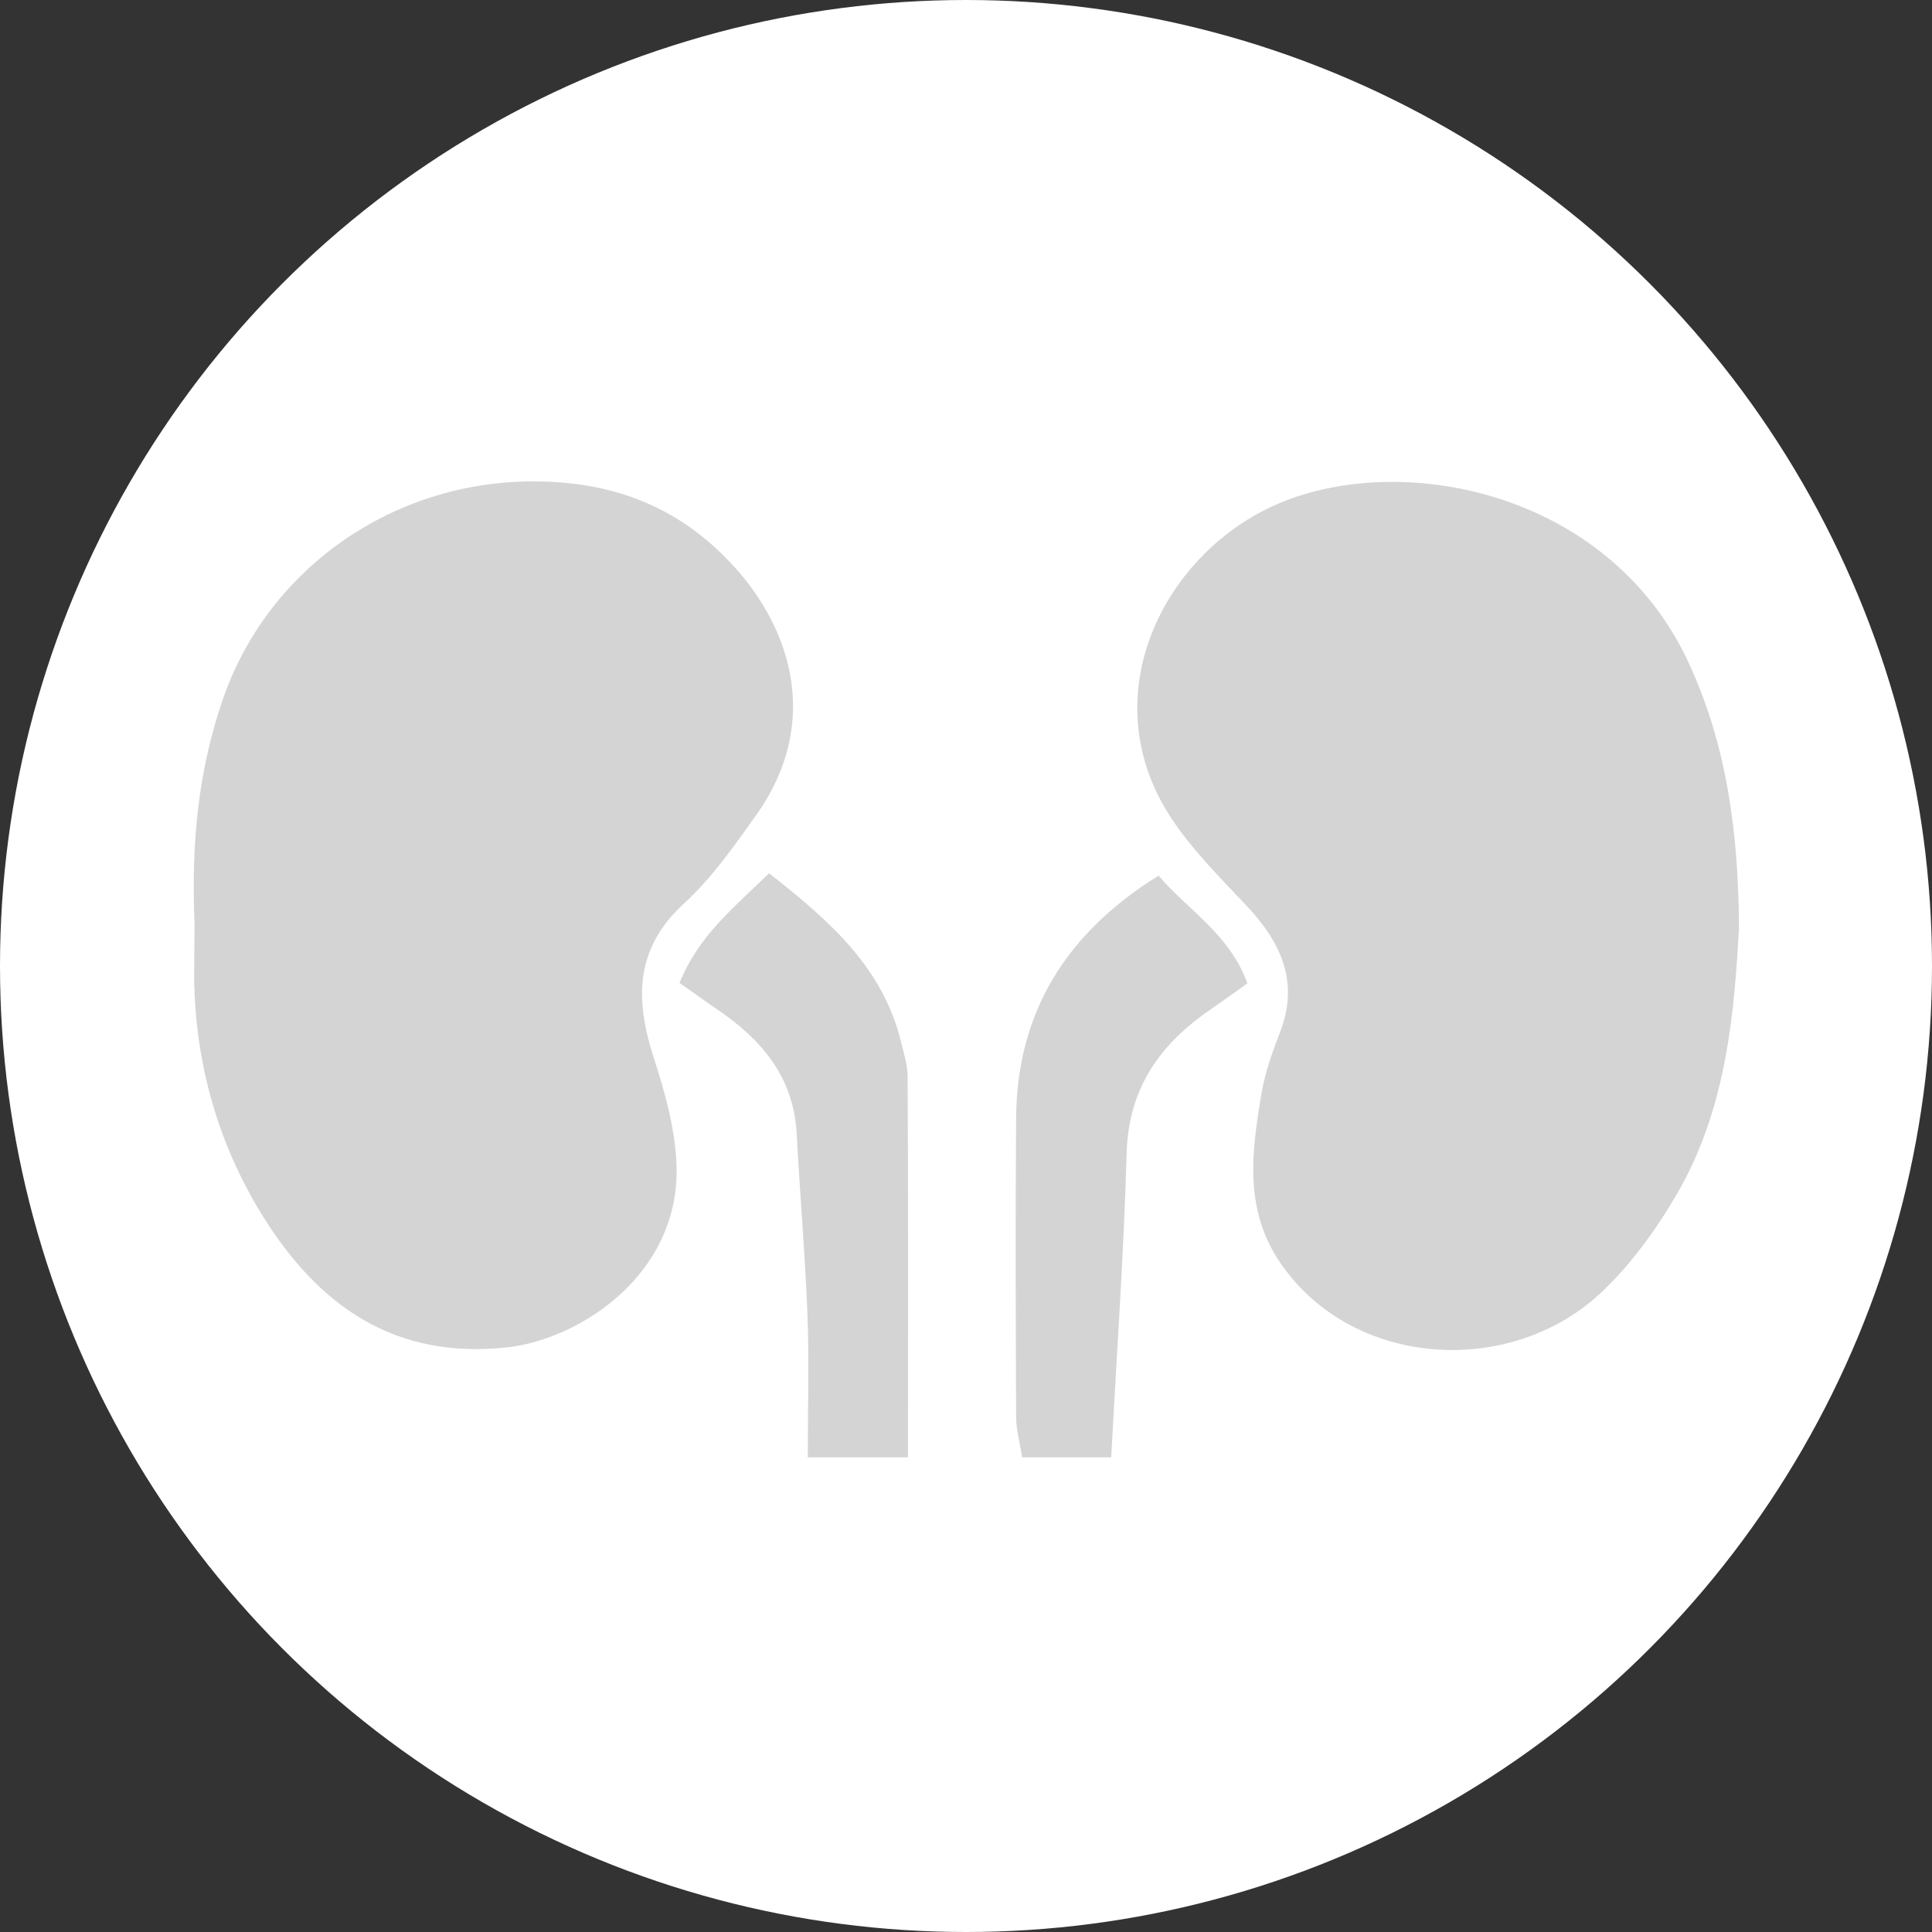
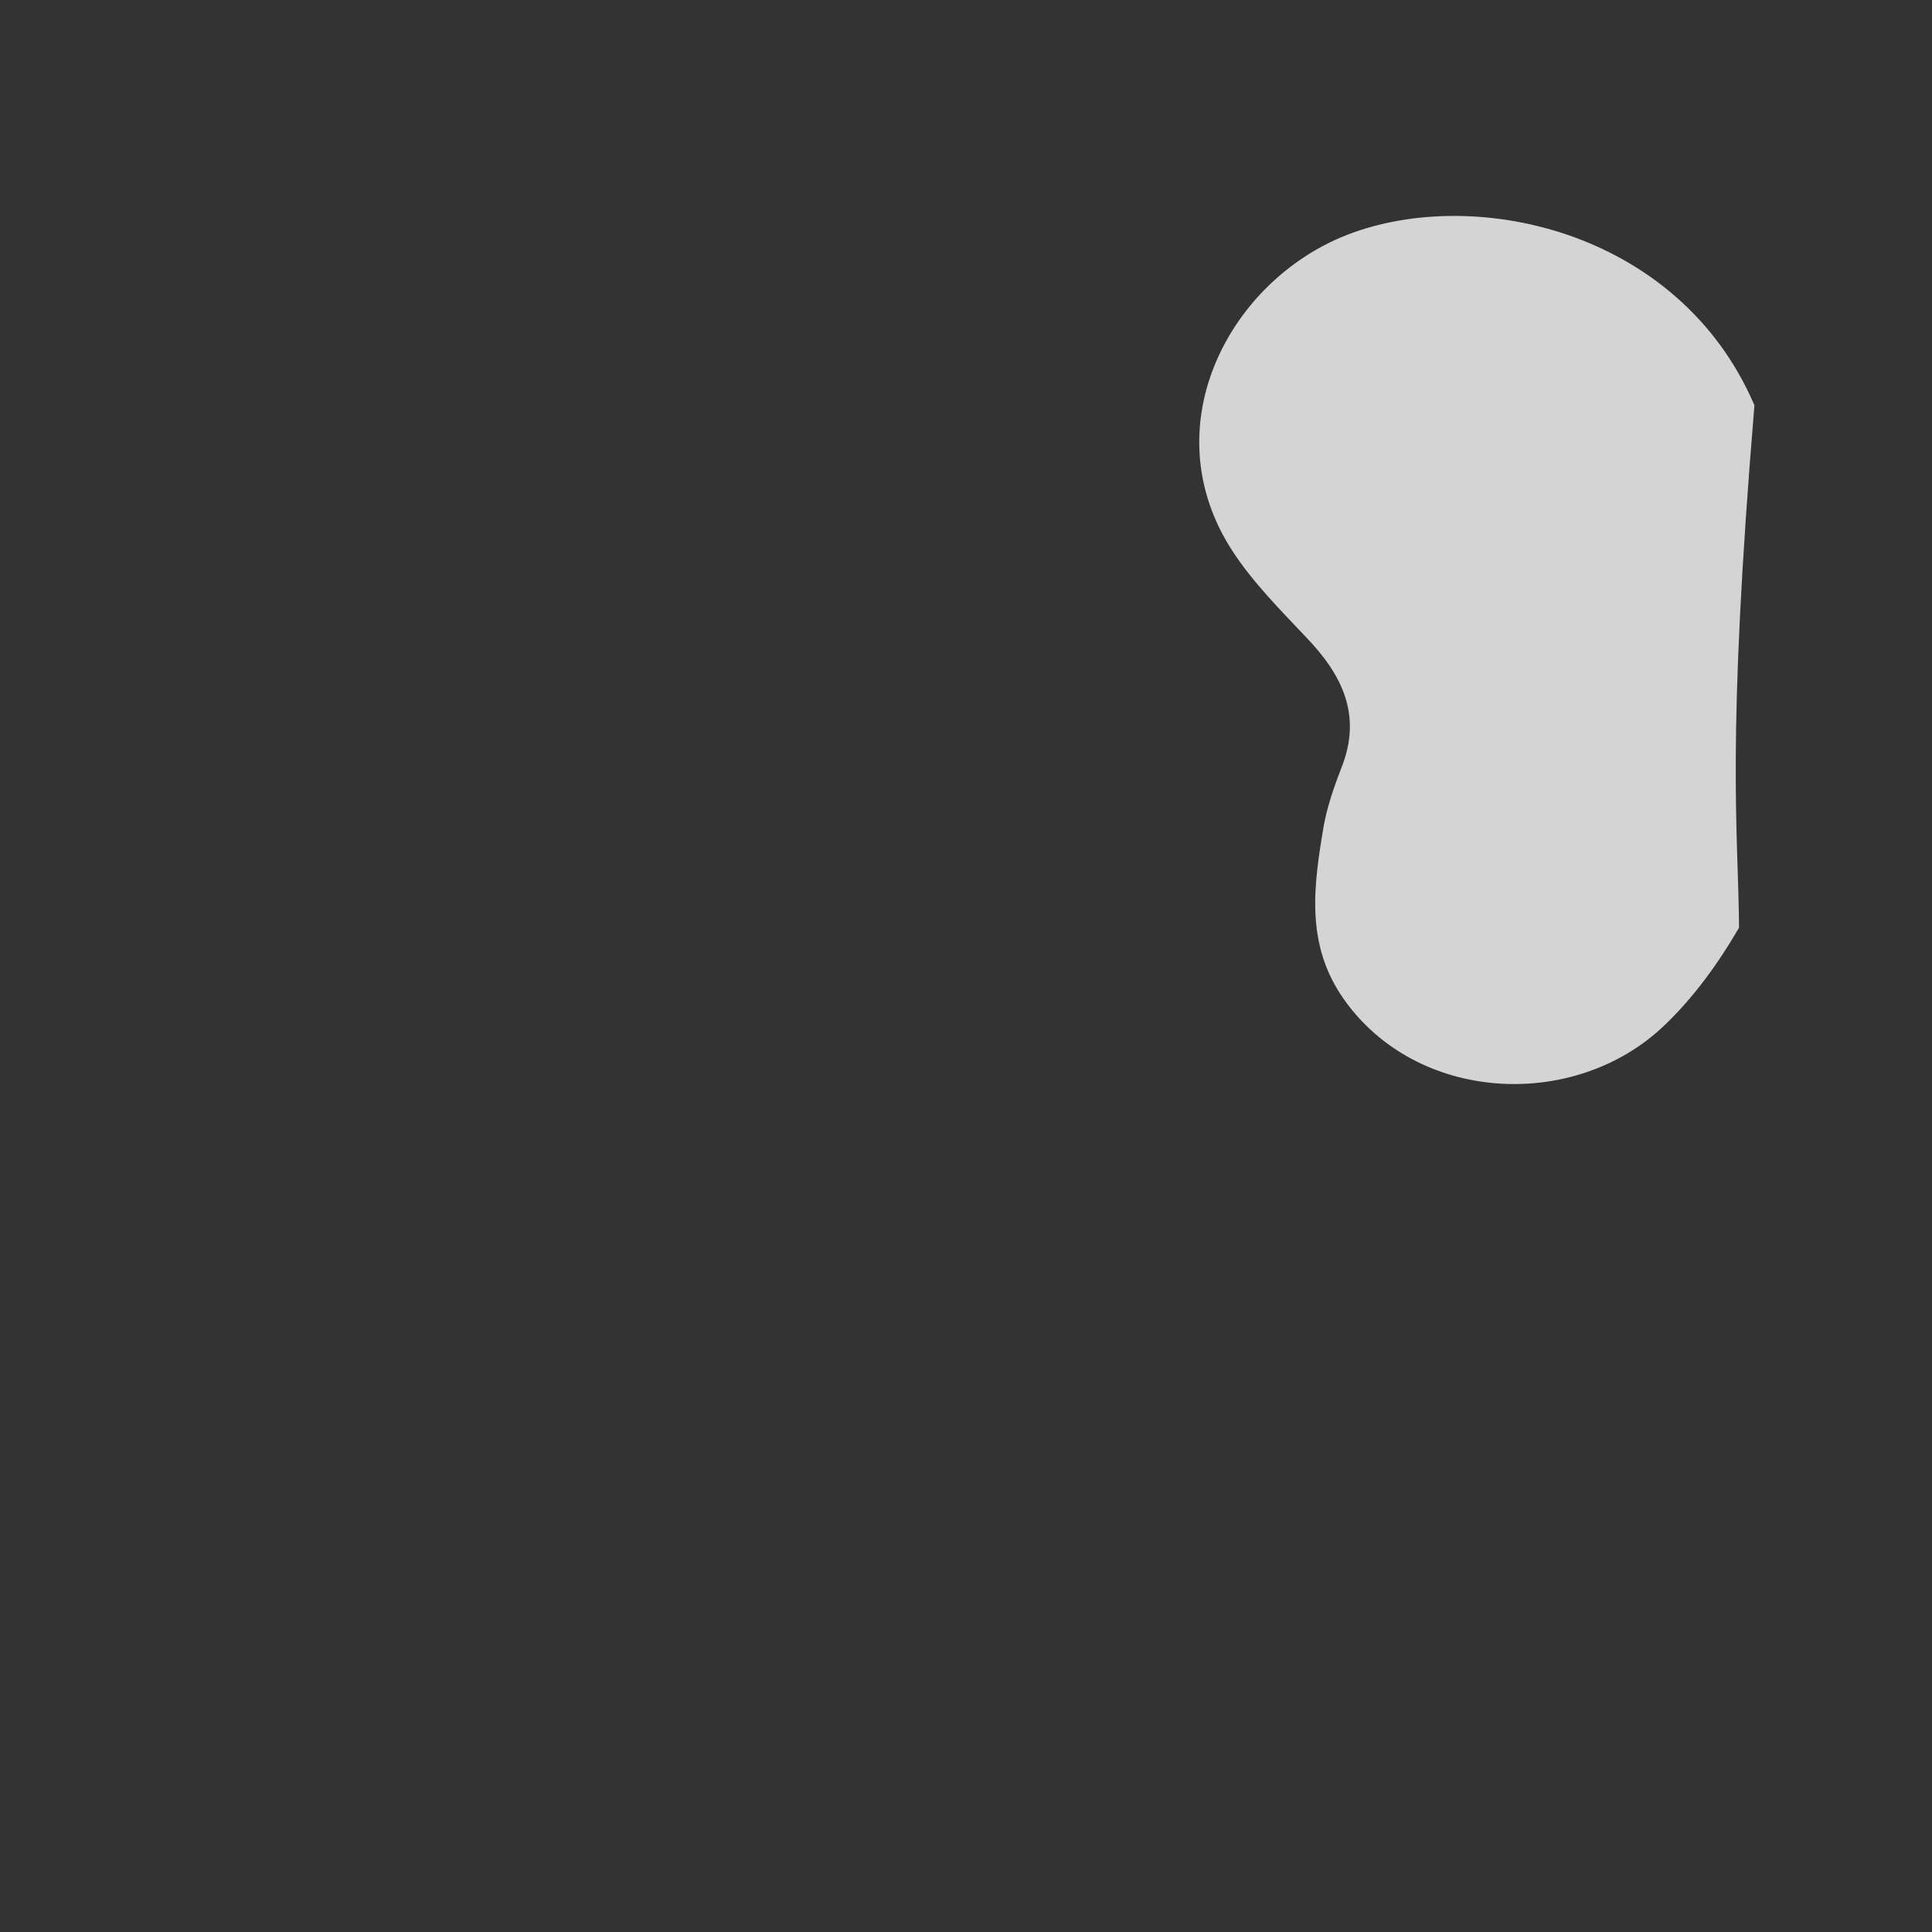
<svg xmlns="http://www.w3.org/2000/svg" version="1.1" id="Layer_1" x="0px" y="0px" viewBox="0 0 489.6 489.6" style="enable-background:new 0 0 489.6 489.6;" xml:space="preserve">
  <rect x="0" y="0" width="489.6" height="489.6" fill="#333333" stroke="none" />
  <style type="text/css">
	.st0{fill:#FFFFFF;}
	.st1{fill:#D5D4D4;}
</style>
-   <circle class="st0" cx="244.8" cy="244.8" r="244.8" />
-   <path class="st1" d="M49.3,234.3c-0.9-21.4,1.1-39,6.9-56.3c11.3-33.8,43.2-55.9,78.6-56c20.9-0.1,37.9,6.7,51.6,22  c14,15.6,21.8,39.3,5.2,62.6c-5.6,7.9-11.3,16-18.3,22.4c-12.3,11.3-12.4,24-7.8,38.5c2.8,8.6,5.4,17.7,5.9,26.7  c1.6,28.3-24.1,45-42.5,47.2c-28.9,3.3-48.3-10.5-62.6-33.7c-11.1-18.1-16.7-38-17.1-59.3C49.2,242.6,49.3,236.8,49.3,234.3z" />
-   <path class="st1" d="M440.7,235.1c-1.2,20.6-2.9,45.4-15.7,67.4c-5.3,9.1-11.7,18-19.4,25.2c-22.8,21.3-62.5,19.1-80.9-7.3  c-9.6-13.8-7.5-28.5-5-43.4c0.9-5.2,2.7-10.3,4.6-15.2c5.2-13.2,0.1-23.4-8.9-32.8c-6.6-7-13.6-14-18.8-22  c-20-30.8-1.6-67,27.4-79.4c32.3-13.7,85.6-2.5,104.9,42.5C437.4,189.5,440.5,209.9,440.7,235.1z" />
-   <path class="st1" d="M281.6,369.3c-7.5,0-14.6,0-22.6,0c-0.5-3.7-1.5-6.9-1.5-10.1c-0.1-25.3-0.2-50.6,0-75.9  c0.2-27,12.9-47,36.1-61.4c7.5,8.8,18,14.8,22.5,27.3c-4,2.9-7.5,5.3-11,7.8c-12,8.7-19.2,19.7-19.6,35.4  C284.8,317.6,283,342.8,281.6,369.3z" />
-   <path class="st1" d="M230.1,369.3c-9.1,0-16.6,0-25.4,0c0-12.6,0.4-24.7-0.1-36.8c-0.6-15-1.9-30-2.7-45  c-0.7-14.5-8.9-24.1-20.3-31.8c-3.1-2.1-6.2-4.4-9.4-6.6c4.8-12,13.9-19.2,22.7-27.8c15,11.8,28.9,23.7,33.5,43  c0.7,2.8,1.6,5.7,1.6,8.5C230.2,304.5,230.1,336.2,230.1,369.3z" />
+   <path class="st1" d="M440.7,235.1c-5.3,9.1-11.7,18-19.4,25.2c-22.8,21.3-62.5,19.1-80.9-7.3  c-9.6-13.8-7.5-28.5-5-43.4c0.9-5.2,2.7-10.3,4.6-15.2c5.2-13.2,0.1-23.4-8.9-32.8c-6.6-7-13.6-14-18.8-22  c-20-30.8-1.6-67,27.4-79.4c32.3-13.7,85.6-2.5,104.9,42.5C437.4,189.5,440.5,209.9,440.7,235.1z" />
</svg>